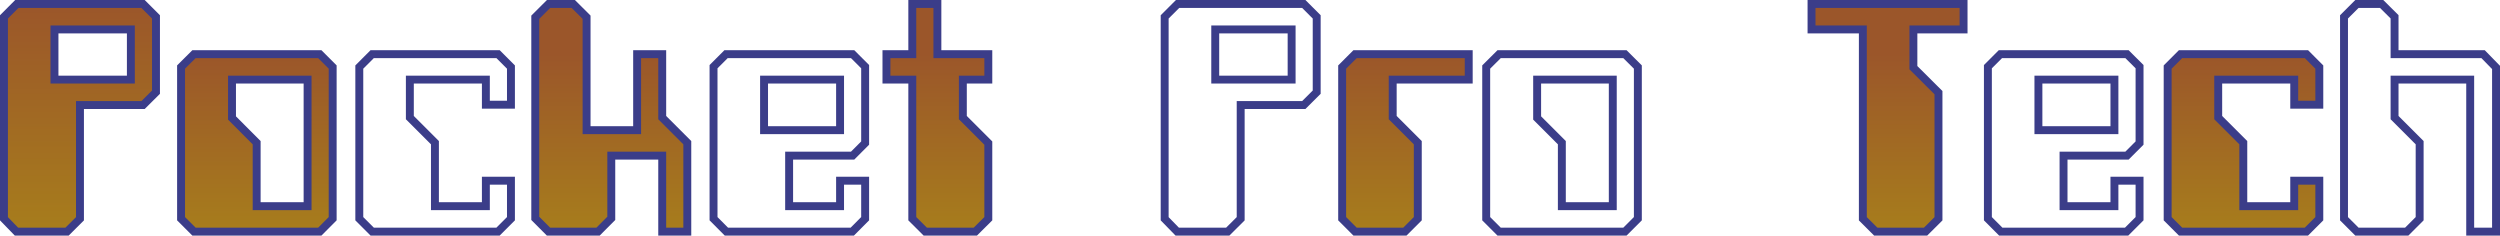
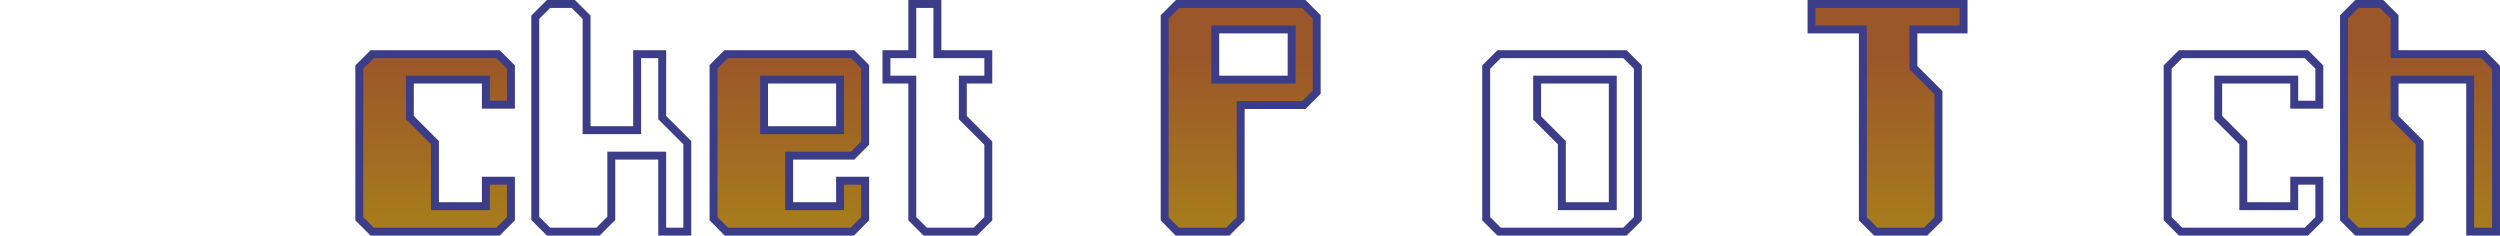
<svg xmlns="http://www.w3.org/2000/svg" xmlns:xlink="http://www.w3.org/1999/xlink" id="PocketProTech" viewBox="0 0 473.591 44.63">
  <defs>
    <linearGradient id="New_Gradient_Swatch" x1="15.15" y1="43.88" x2="15.15" y2="0.75" gradientUnits="userSpaceOnUse">
      <stop offset="0" stop-color="#a77d1c" />
      <stop offset="1" stop-color="#9b562a" />
    </linearGradient>
    <linearGradient id="New_Gradient_Swatch-2" x1="48.66" y1="43.88" x2="48.66" y2="10.26" xlink:href="#New_Gradient_Swatch" />
  </defs>
-   <path d="M27.1.75H3.19L.75,3.2V41.44l2.37,2.44H12.7l2.45-2.44V19.9H27.1l2.45-2.44V3.2ZM24.79,15.08H10.32V5.58H24.79Z" style="stroke:#3b3d89;stroke-miterlimit:10;stroke-width:1.5px;fill:url(#New_Gradient_Swatch)" />
-   <path d="M60.58,10.26H36.75L34.3,12.7V41.43l2.45,2.45H60.58l2.44-2.45V12.7Zm-2.31,28.8H48.62V27.03l-4.67-4.68V15.08H58.27Z" style="stroke:#3b3d89;stroke-miterlimit:10;stroke-width:1.5px;fill:url(#New_Gradient_Swatch-2)" />
  <polygon points="96.793 41.432 94.345 43.88 70.513 43.88 68.065 41.432 68.065 12.704 70.507 10.256 94.351 10.256 96.793 12.704 96.793 19.832 92.041 19.832 92.041 15.08 77.641 15.08 77.641 22.28 82.393 27.032 82.393 39.056 92.041 39.056 92.041 34.232 96.793 34.232 96.793 41.432" style="stroke:#3b3d89;stroke-miterlimit:10;stroke-width:1.5px;fill:url(#New_Gradient_Swatch-2)" />
  <polygon points="115.8 29.48 115.8 41.36 113.292 43.88 103.907 43.88 101.399 41.365 101.399 3.267 103.919 0.752 108.6 0.752 111.12 3.264 111.12 24.656 120.696 24.656 120.696 10.256 125.448 10.256 125.448 22.28 130.2 27.032 130.2 43.88 125.448 43.88 125.448 29.48 115.8 29.48" style="stroke:#3b3d89;stroke-miterlimit:10;stroke-width:1.5px;fill:url(#New_Gradient_Swatch-2)" />
  <path d="M161.52,29.48l2.37-2.38V12.63l-2.37-2.37H137.54l-2.37,2.37v28.8l2.44,2.45h23.84l2.44-2.45v-7.2h-4.75v4.83h-9.65V29.48Zm-16.78-4.82V15.08h14.4v9.58Z" style="stroke:#3b3d89;stroke-miterlimit:10;stroke-width:1.5px;fill:url(#New_Gradient_Swatch-2)" />
  <polygon points="175.283 43.88 172.822 41.432 172.822 15.08 167.926 15.08 167.926 10.256 172.822 10.256 172.822 0.752 177.575 0.752 177.575 10.256 187.223 10.256 187.223 15.08 182.398 15.08 182.398 22.28 187.223 27.104 187.223 41.432 184.762 43.88 175.283 43.88" style="stroke:#3b3d89;stroke-miterlimit:10;stroke-width:1.5px;fill:url(#New_Gradient_Swatch-2)" />
  <path d="M246.98.75h-23.9L220.63,3.2V41.44l2.38,2.44h9.57l2.45-2.44V19.9h11.95l2.45-2.44V3.2Zm-2.3,14.33H230.21V5.58h14.47Z" style="stroke:#3b3d89;stroke-miterlimit:10;stroke-width:1.5px;fill:url(#New_Gradient_Swatch-2)" />
-   <polygon points="256.701 43.88 254.253 41.432 254.253 12.704 256.701 10.256 278.229 10.256 278.229 15.08 263.829 15.08 263.829 22.28 268.581 27.032 268.581 41.432 266.133 43.88 256.701 43.88" style="stroke:#3b3d89;stroke-miterlimit:10;stroke-width:1.5px;fill:url(#New_Gradient_Swatch-2)" />
  <path d="M307.82,10.26H283.99l-2.45,2.44V41.43l2.45,2.45h23.83l2.45-2.45V12.7Zm-2.3,28.8h-9.65V27.03l-4.68-4.68V15.08h14.33Z" style="stroke:#3b3d89;stroke-miterlimit:10;stroke-width:1.5px;fill:url(#New_Gradient_Swatch-2)" />
  <polygon points="371.971 5.576 362.466 5.576 362.466 12.821 367.219 17.555 367.219 41.441 364.771 43.88 355.338 43.88 352.891 41.441 352.891 5.576 343.17 5.576 343.17 0.752 371.971 0.752 371.971 5.576" style="stroke:#3b3d89;stroke-miterlimit:10;stroke-width:1.5px;fill:url(#New_Gradient_Swatch-2)" />
-   <path d="M402.93,29.48l2.38-2.38V12.63l-2.38-2.37H378.95l-2.37,2.37v28.8l2.44,2.45h23.84l2.45-2.45v-7.2h-4.76v4.83h-9.64V29.48Zm-16.78-4.82V15.08h14.4v9.58Z" style="stroke:#3b3d89;stroke-miterlimit:10;stroke-width:1.5px;fill:url(#New_Gradient_Swatch-2)" />
  <polygon points="439.362 41.432 436.915 43.88 413.082 43.88 410.634 41.432 410.634 12.704 413.077 10.256 436.919 10.256 439.362 12.704 439.362 19.832 434.61 19.832 434.61 15.08 420.21 15.08 420.21 22.28 424.962 27.032 424.962 39.056 434.61 39.056 434.61 34.232 439.362 34.232 439.362 41.432" style="stroke:#3b3d89;stroke-miterlimit:10;stroke-width:1.5px;fill:url(#New_Gradient_Swatch-2)" />
  <polygon points="455.921 43.88 446.489 43.88 444.041 41.437 444.041 3.196 446.489 0.752 451.169 0.752 453.617 3.182 453.617 10.256 470.384 10.256 472.841 12.776 472.841 43.88 467.945 43.88 467.945 15.08 453.617 15.08 453.617 22.28 458.369 27.032 458.369 41.432 455.921 43.88" style="stroke:#3b3d89;stroke-miterlimit:10;stroke-width:1.5px;fill:url(#New_Gradient_Swatch-2)" />
</svg>